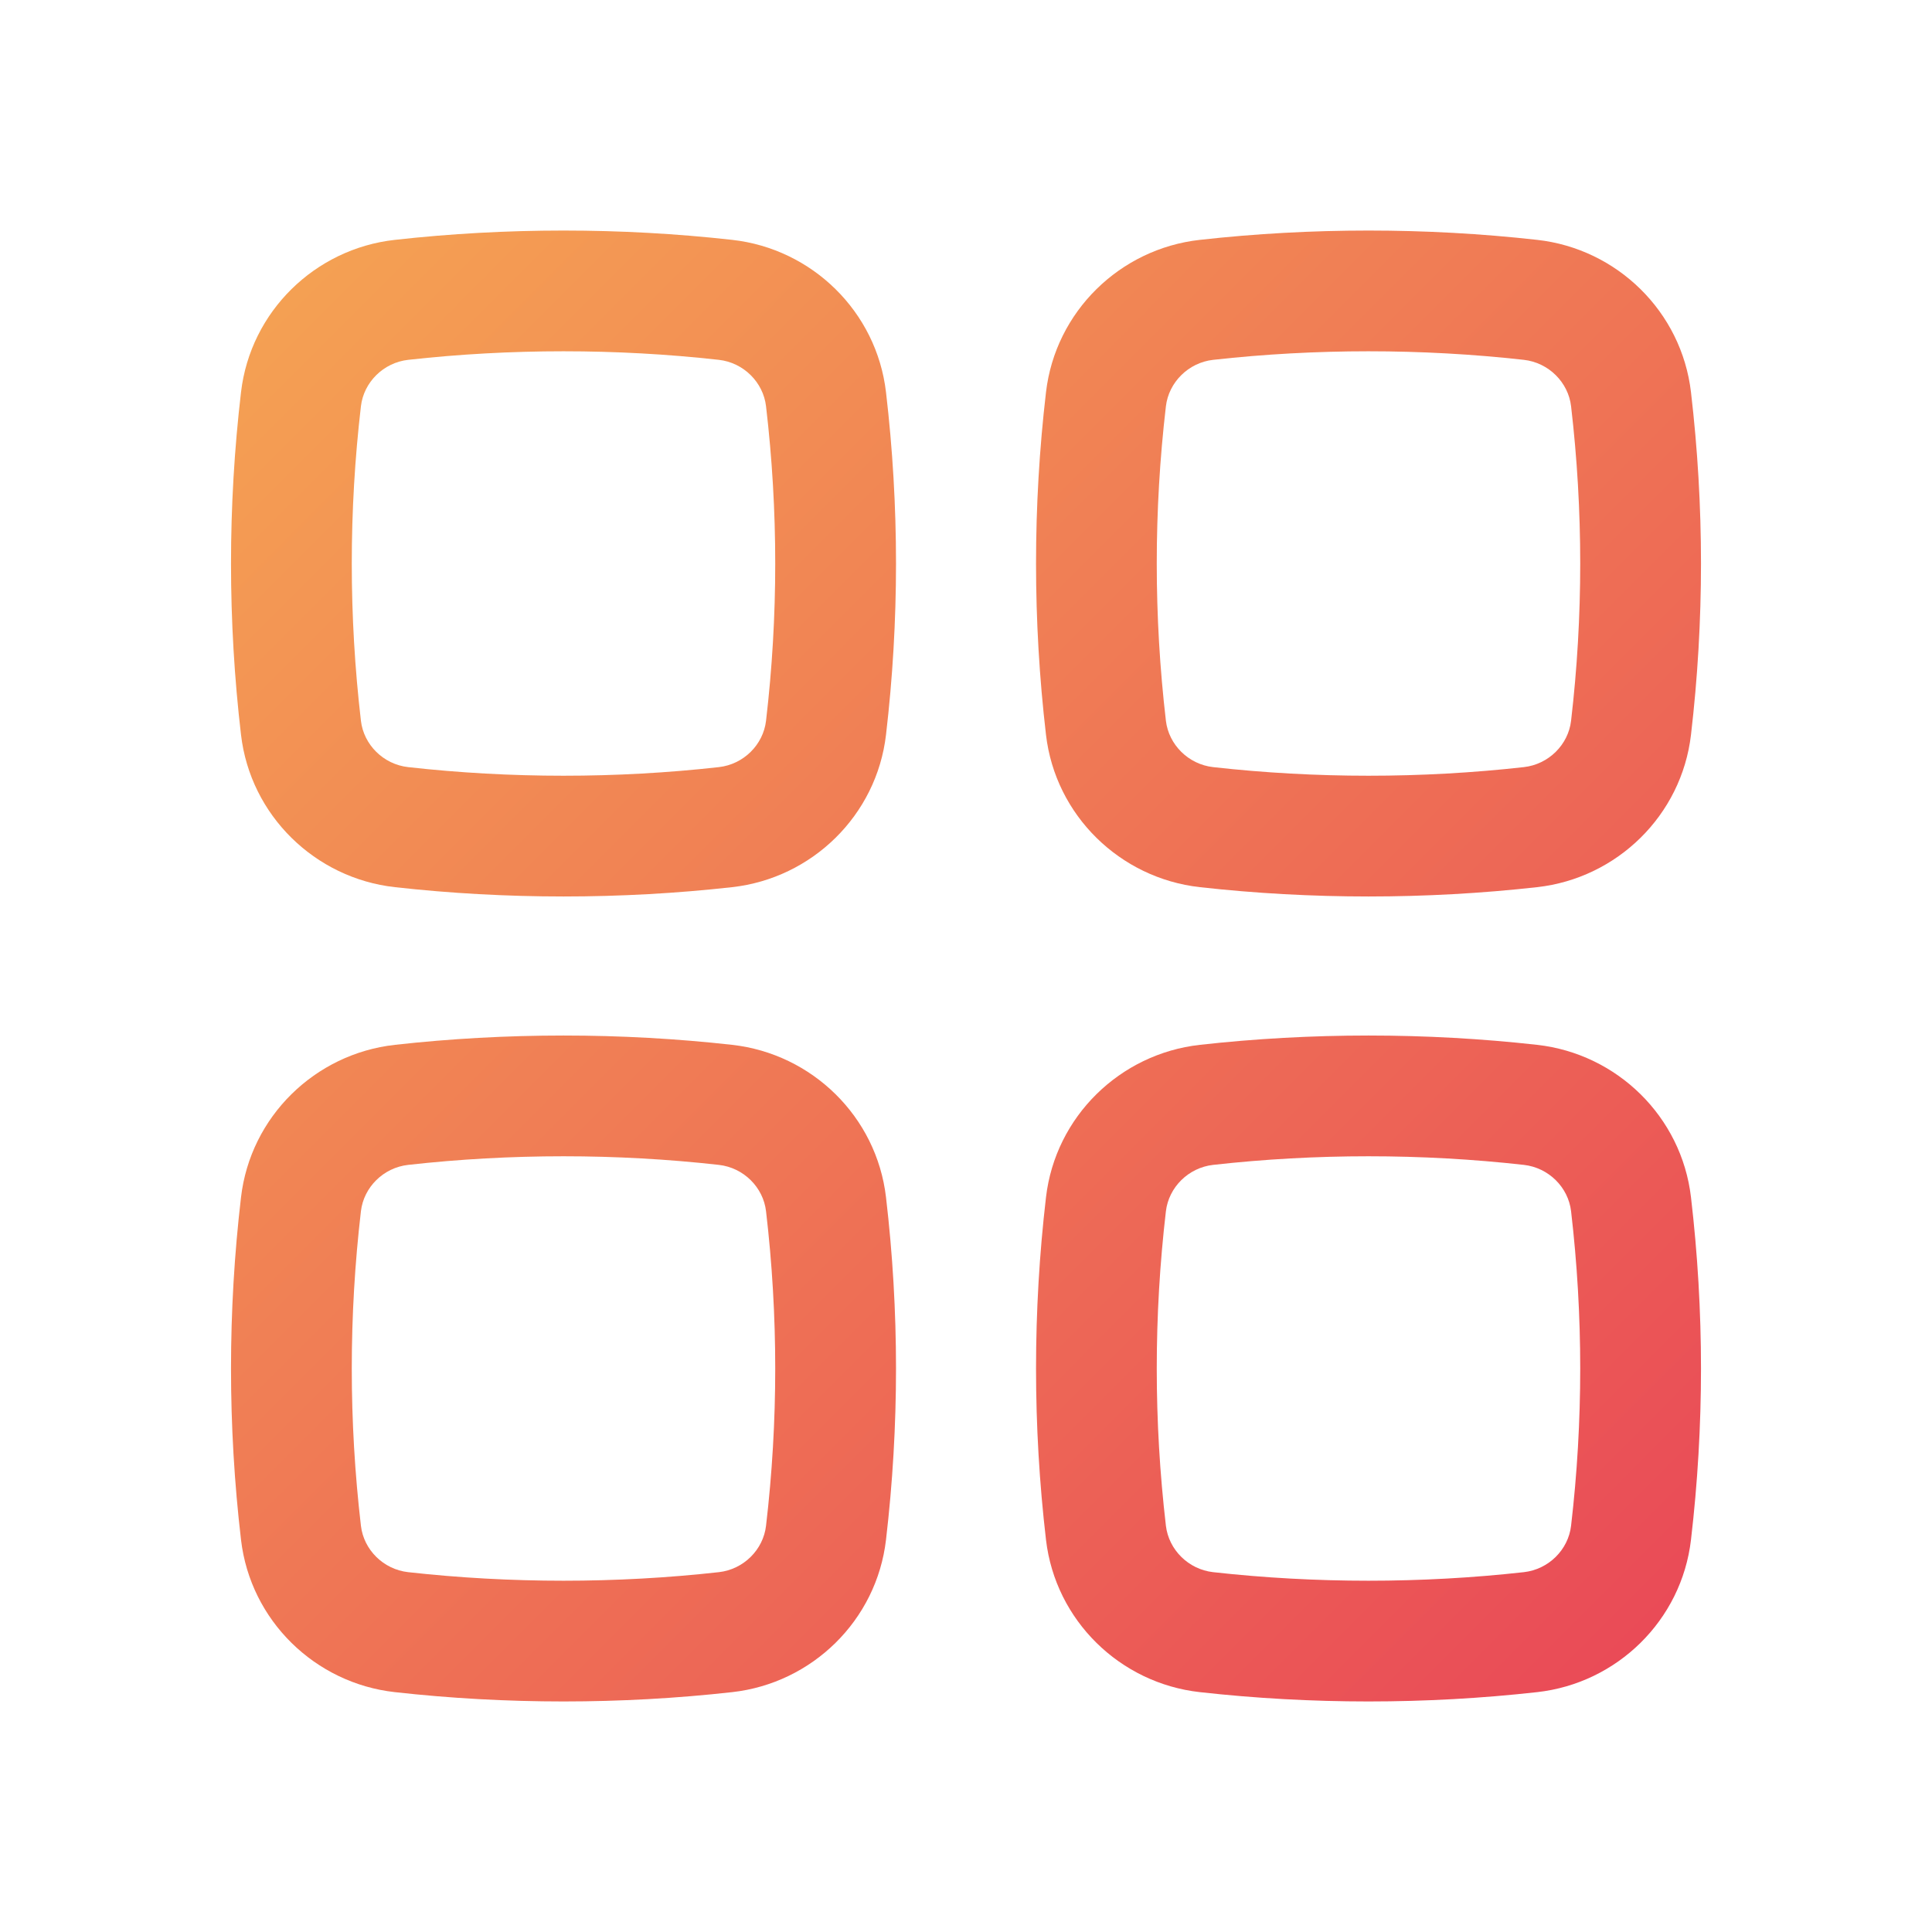
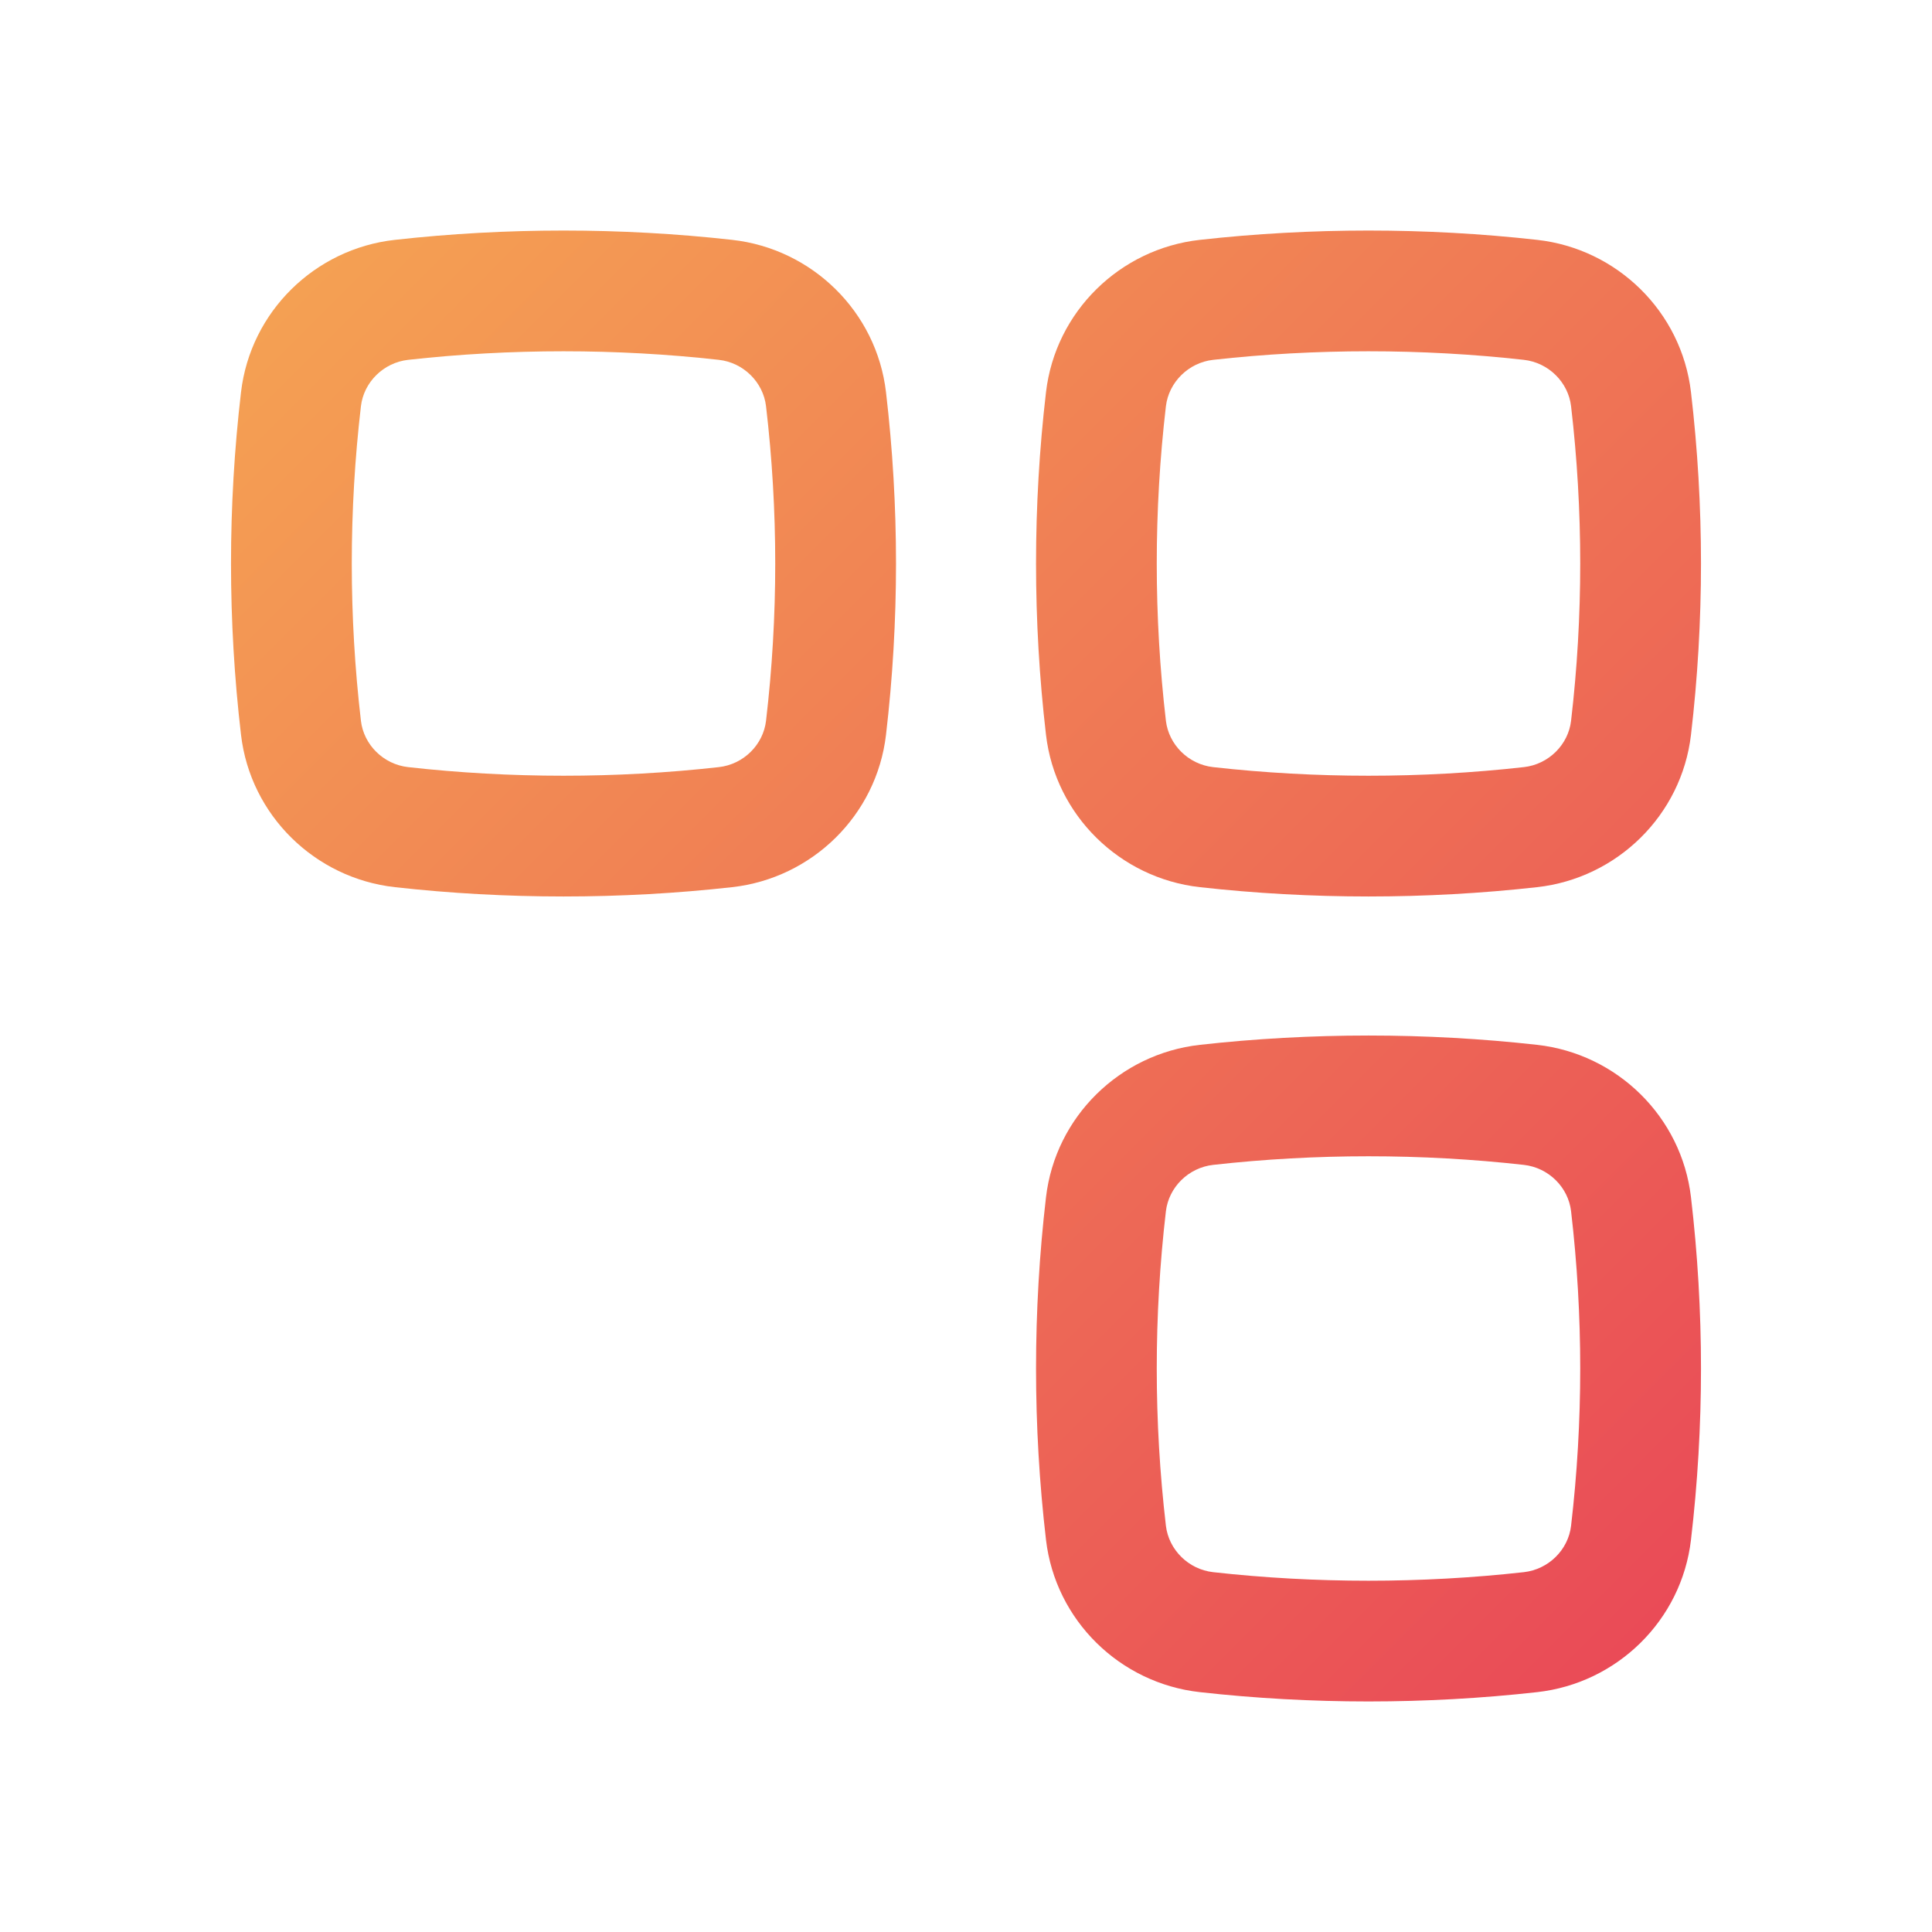
<svg xmlns="http://www.w3.org/2000/svg" width="32" height="32" viewBox="0 0 32 32" fill="none">
  <path fill-rule="evenodd" clip-rule="evenodd" d="M11.906 5.96C10.211 5.771 8.456 5.771 6.761 5.96C6.349 6.006 6.024 6.333 5.978 6.729C5.776 8.459 5.776 10.207 5.978 11.938C6.024 12.334 6.349 12.66 6.761 12.706C8.456 12.896 10.211 12.896 11.906 12.706C12.317 12.66 12.642 12.334 12.688 11.938C12.891 10.207 12.891 8.459 12.688 6.729C12.642 6.333 12.317 6.006 11.906 5.96ZM6.539 3.973C8.382 3.767 10.285 3.767 12.128 3.973C13.449 4.12 14.519 5.16 14.675 6.496C14.896 8.381 14.896 10.286 14.675 12.171C14.519 13.506 13.449 14.546 12.128 14.694C10.285 14.9 8.382 14.9 6.539 14.694C5.218 14.546 4.148 13.506 3.992 12.171C3.771 10.286 3.771 8.381 3.992 6.496C4.148 5.16 5.218 4.12 6.539 3.973Z" fill="url(#paint0_linear_898_2430)" />
-   <path fill-rule="evenodd" clip-rule="evenodd" d="M11.906 19.294C10.211 19.104 8.456 19.104 6.761 19.294C6.349 19.34 6.024 19.666 5.978 20.062C5.776 21.793 5.776 23.541 5.978 25.271C6.024 25.668 6.349 25.994 6.761 26.04C8.456 26.229 10.211 26.229 11.906 26.04C12.317 25.994 12.642 25.668 12.688 25.271C12.891 23.541 12.891 21.793 12.688 20.062C12.642 19.666 12.317 19.34 11.906 19.294ZM6.539 17.306C8.382 17.1 10.285 17.1 12.128 17.306C13.449 17.454 14.519 18.494 14.675 19.83C14.896 21.715 14.896 23.619 14.675 25.504C14.519 26.84 13.449 27.88 12.128 28.027C10.285 28.233 8.382 28.233 6.539 28.027C5.218 27.88 4.148 26.84 3.992 25.504C3.771 23.619 3.771 21.715 3.992 19.83C4.148 18.494 5.218 17.454 6.539 17.306Z" fill="url(#paint1_linear_898_2430)" />
  <path fill-rule="evenodd" clip-rule="evenodd" d="M25.239 5.96C23.544 5.771 21.789 5.771 20.094 5.96C19.683 6.006 19.358 6.333 19.311 6.729C19.109 8.459 19.109 10.207 19.311 11.938C19.358 12.334 19.683 12.66 20.094 12.706C21.789 12.896 23.544 12.896 25.239 12.706C25.651 12.66 25.976 12.334 26.022 11.938C26.224 10.207 26.224 8.459 26.022 6.729C25.976 6.333 25.651 6.006 25.239 5.96ZM19.872 3.973C21.715 3.767 23.618 3.767 25.461 3.973C26.782 4.12 27.852 5.16 28.008 6.496C28.229 8.381 28.229 10.286 28.008 12.171C27.852 13.506 26.782 14.546 25.461 14.694C23.618 14.9 21.715 14.9 19.872 14.694C18.551 14.546 17.481 13.506 17.325 12.171C17.105 10.286 17.105 8.381 17.325 6.496C17.481 5.16 18.551 4.12 19.872 3.973Z" fill="url(#paint2_linear_898_2430)" />
  <path fill-rule="evenodd" clip-rule="evenodd" d="M25.239 19.294C23.544 19.104 21.789 19.104 20.094 19.294C19.683 19.34 19.358 19.666 19.311 20.062C19.109 21.793 19.109 23.541 19.311 25.271C19.358 25.668 19.683 25.994 20.094 26.04C21.789 26.229 23.544 26.229 25.239 26.04C25.651 25.994 25.976 25.668 26.022 25.271C26.224 23.541 26.224 21.793 26.022 20.062C25.976 19.666 25.651 19.34 25.239 19.294ZM19.872 17.306C21.715 17.1 23.618 17.1 25.461 17.306C26.782 17.454 27.852 18.494 28.008 19.83C28.229 21.715 28.229 23.619 28.008 25.504C27.852 26.84 26.782 27.88 25.461 28.027C23.618 28.233 21.715 28.233 19.872 28.027C18.551 27.88 17.481 26.84 17.325 25.504C17.105 23.619 17.105 21.715 17.325 19.83C17.481 18.494 18.551 17.454 19.872 17.306Z" fill="url(#paint3_linear_898_2430)" />
  <defs>
    <linearGradient id="paint0_linear_898_2430" x1="3.826" y1="3.818" x2="28.19" y2="28.166" gradientUnits="userSpaceOnUse">
      <stop stop-color="#F5A453" />
      <stop offset="1" stop-color="#E94757" />
    </linearGradient>
    <linearGradient id="paint1_linear_898_2430" x1="3.826" y1="3.818" x2="28.19" y2="28.166" gradientUnits="userSpaceOnUse">
      <stop stop-color="#F5A453" />
      <stop offset="1" stop-color="#E94757" />
    </linearGradient>
    <linearGradient id="paint2_linear_898_2430" x1="3.826" y1="3.818" x2="28.19" y2="28.166" gradientUnits="userSpaceOnUse">
      <stop stop-color="#F5A453" />
      <stop offset="1" stop-color="#E94757" />
    </linearGradient>
    <linearGradient id="paint3_linear_898_2430" x1="3.826" y1="3.818" x2="28.19" y2="28.166" gradientUnits="userSpaceOnUse">
      <stop stop-color="#F5A453" />
      <stop offset="1" stop-color="#E94757" />
    </linearGradient>
  </defs>
</svg>